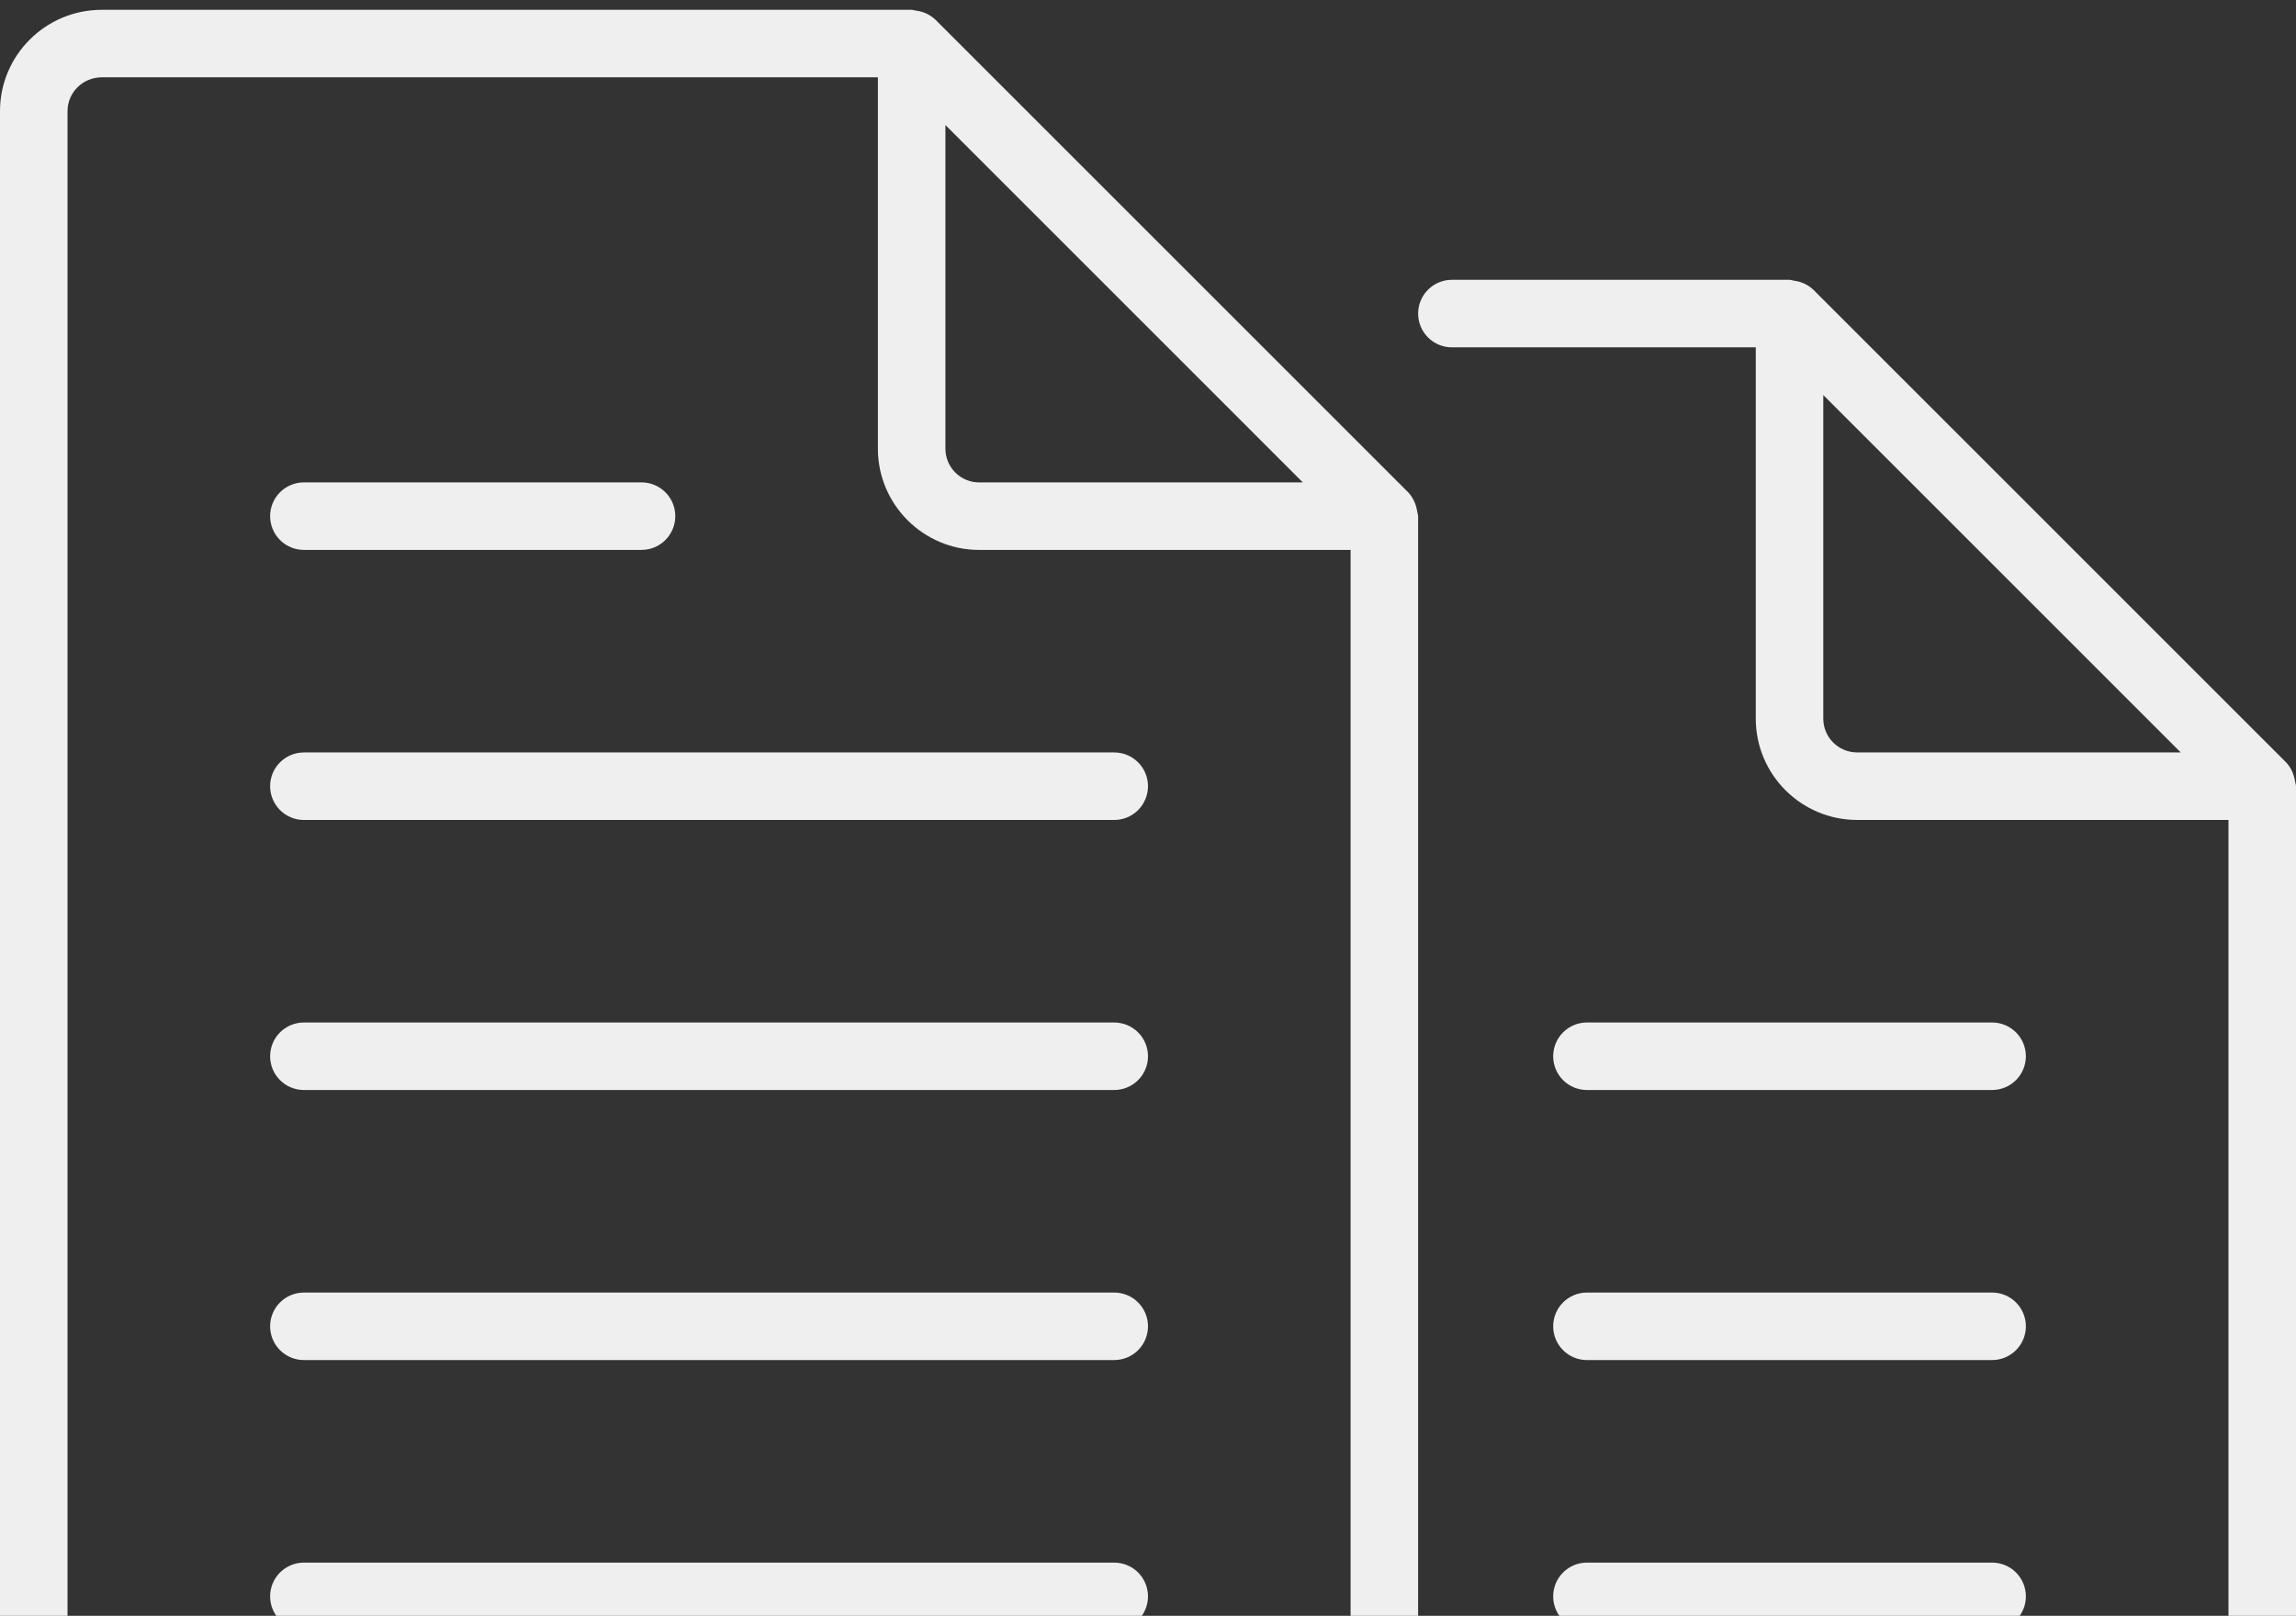
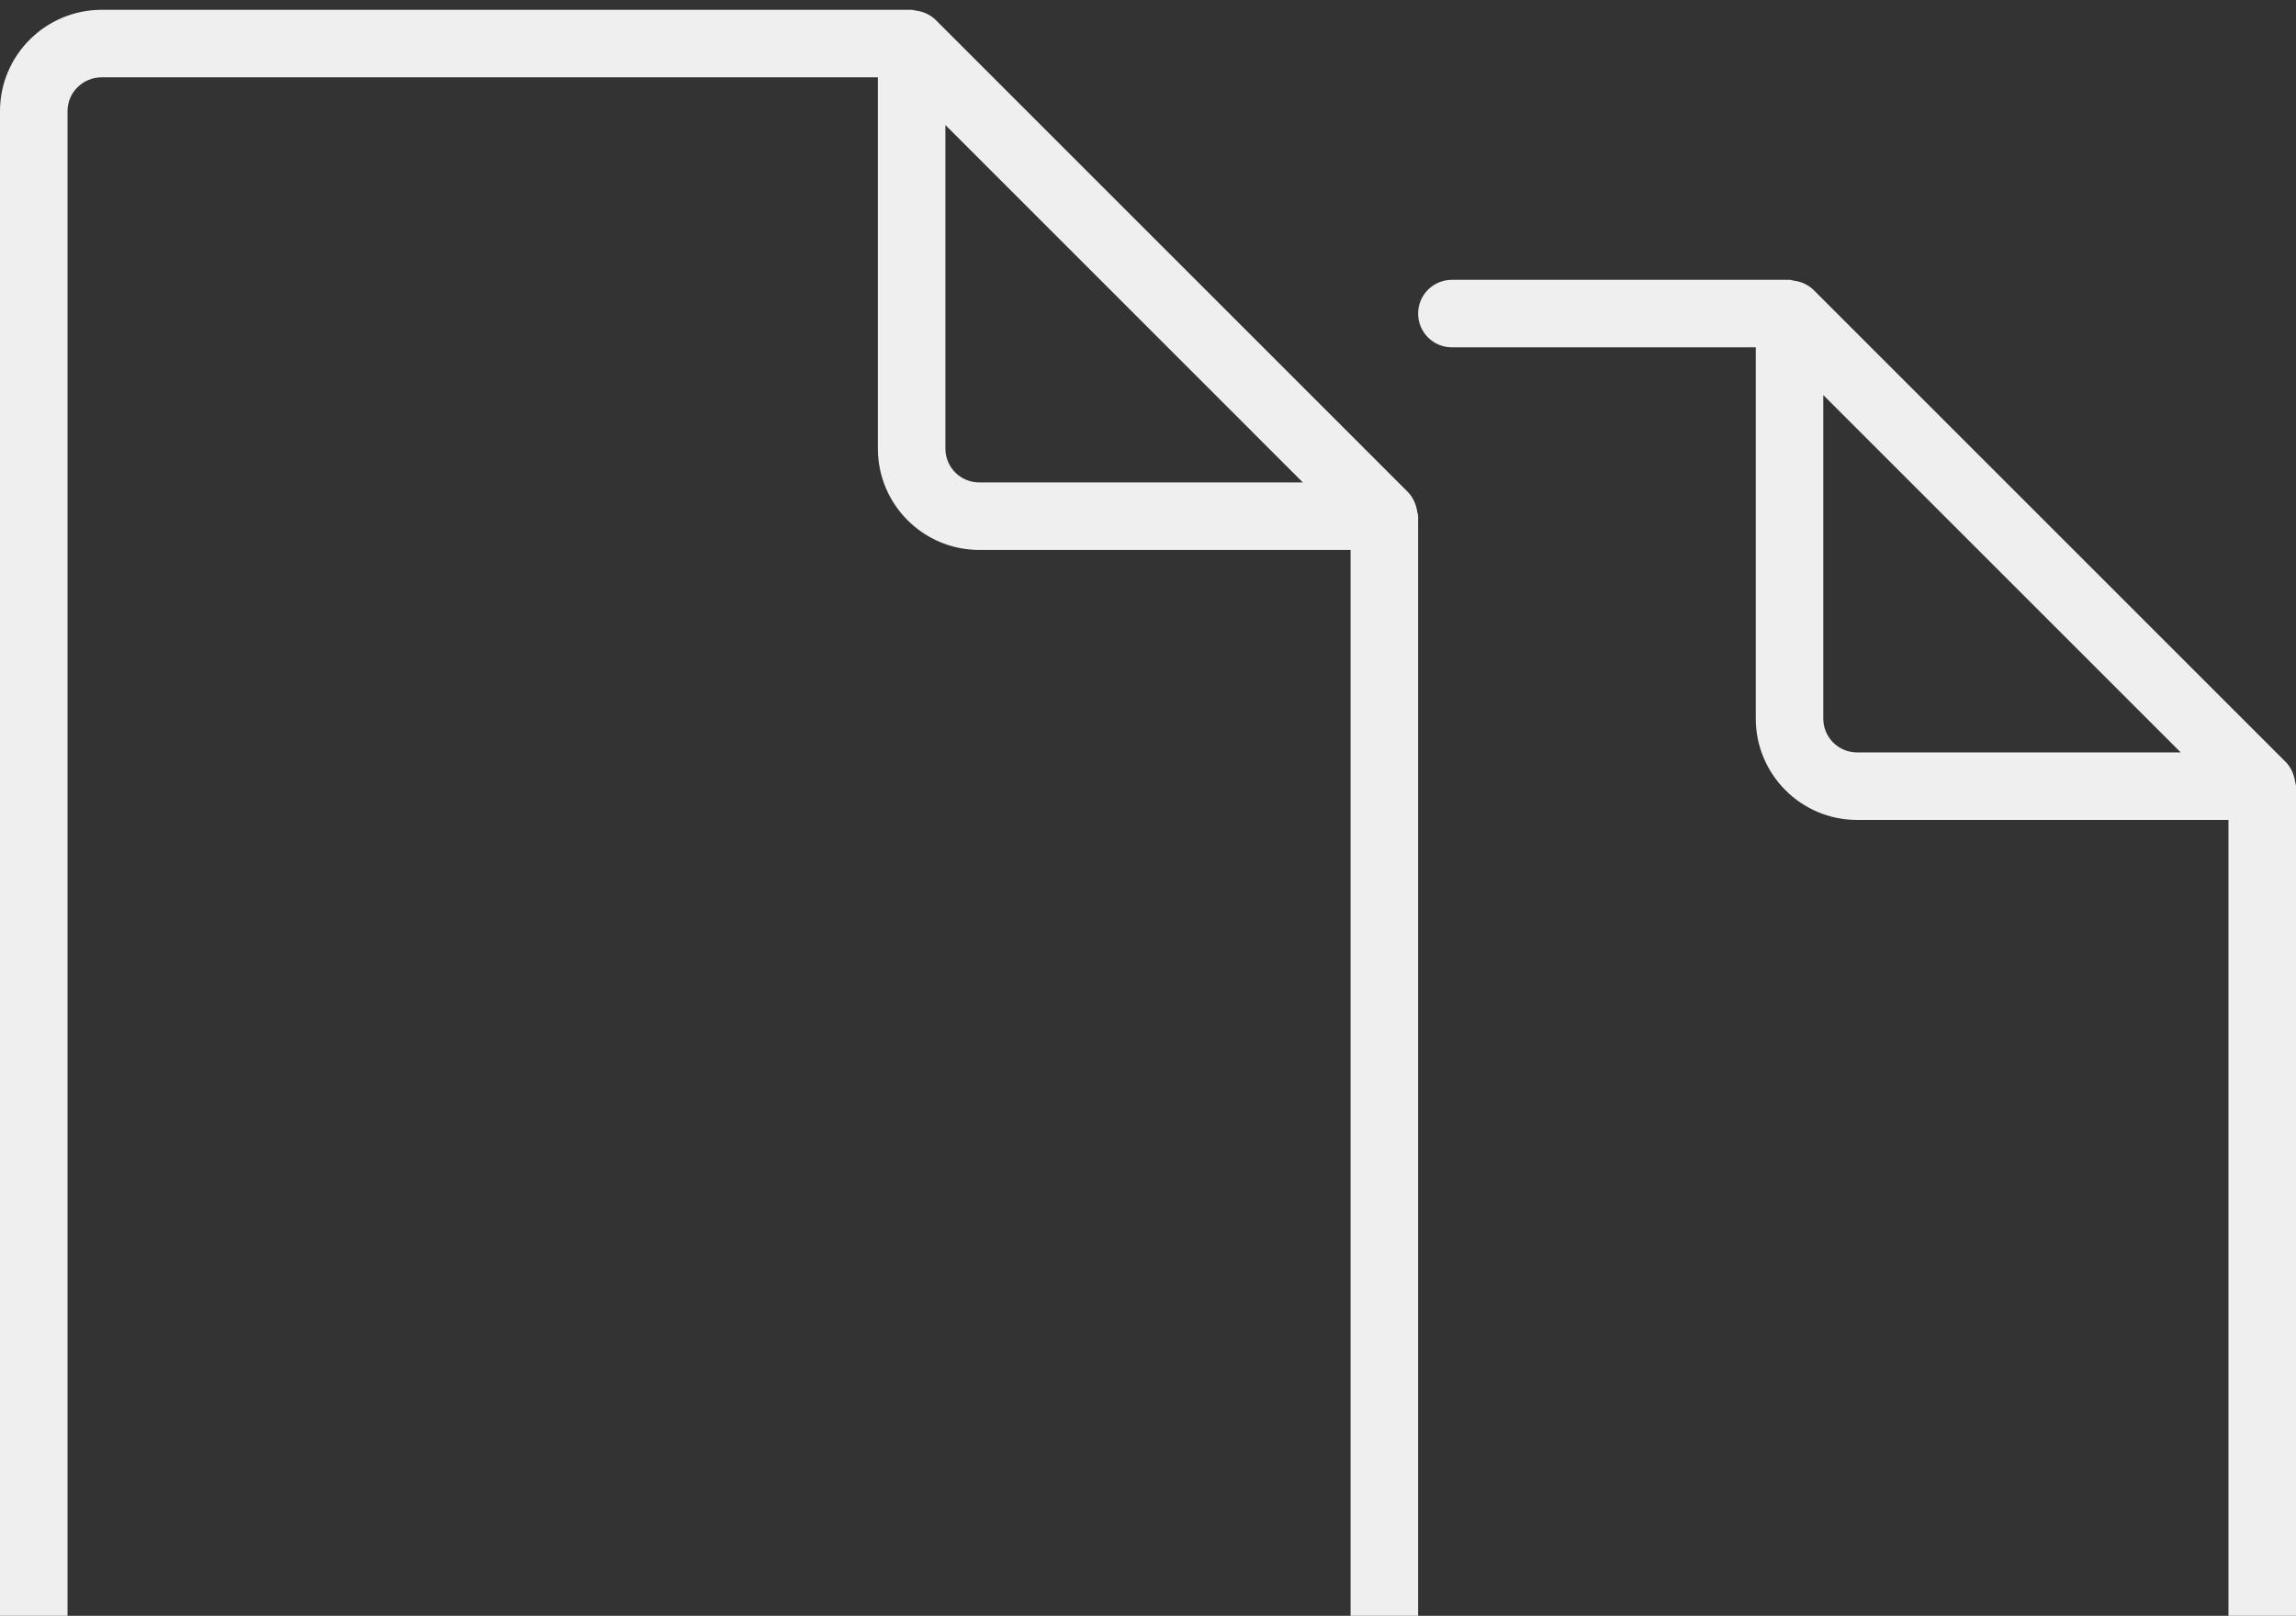
<svg xmlns="http://www.w3.org/2000/svg" width="179" height="126" viewBox="0 0 179 126" fill="none">
  <rect x="0" y="0" width="179" height="126" fill="#333333" stroke="none" />
  <path d="M7.96 148.177H102.662C107.016 148.177 110.559 144.634 110.559 140.28V40.251C110.559 40.13 110.506 40.025 110.49 39.909C110.476 39.798 110.453 39.689 110.422 39.582C110.316 39.135 110.094 38.723 109.78 38.387L72.932 1.54C72.516 1.143 71.982 0.893 71.41 0.829C71.3 0.818 71.195 0.766 71.073 0.766H7.929C3.559 0.766 0 4.309 0 8.663V140.28C0 144.634 3.569 148.177 7.96 148.177ZM73.706 9.752L101.572 37.619H76.338C75.64 37.619 74.971 37.341 74.477 36.848C73.983 36.354 73.706 35.684 73.706 34.986V9.752ZM5.265 8.663C5.265 7.21 6.46 6.03 7.929 6.03H68.441V34.986C68.441 39.34 71.984 42.883 76.338 42.883H105.294V140.28C105.294 140.978 105.017 141.648 104.523 142.142C104.029 142.635 103.36 142.913 102.662 142.913H7.96C7.61 142.917 7.263 142.852 6.938 142.722C6.614 142.592 6.318 142.399 6.067 142.155C5.817 141.91 5.617 141.619 5.48 141.297C5.342 140.976 5.269 140.63 5.265 140.28V8.663Z" fill="#EFEFEF" />
-   <path d="M23.691 63.941H86.867C87.566 63.941 88.235 63.663 88.729 63.17C89.222 62.676 89.5 62.007 89.5 61.308C89.5 60.61 89.222 59.941 88.729 59.447C88.235 58.953 87.566 58.676 86.867 58.676H23.691C22.993 58.676 22.323 58.953 21.83 59.447C21.336 59.941 21.059 60.61 21.059 61.308C21.059 62.007 21.336 62.676 21.83 63.17C22.323 63.663 22.993 63.941 23.691 63.941ZM23.691 84.999H86.867C87.566 84.999 88.235 84.722 88.729 84.228C89.222 83.735 89.5 83.065 89.5 82.367C89.5 81.669 89.222 80.999 88.729 80.506C88.235 80.012 87.566 79.735 86.867 79.735H23.691C22.993 79.735 22.323 80.012 21.83 80.506C21.336 80.999 21.059 81.669 21.059 82.367C21.059 83.065 21.336 83.735 21.83 84.228C22.323 84.722 22.993 84.999 23.691 84.999ZM23.691 42.882H50.014C50.713 42.882 51.382 42.605 51.876 42.111C52.37 41.617 52.647 40.948 52.647 40.249C52.647 39.551 52.37 38.882 51.876 38.388C51.382 37.895 50.713 37.617 50.014 37.617H23.691C22.993 37.617 22.323 37.895 21.83 38.388C21.336 38.882 21.059 39.551 21.059 40.249C21.059 40.948 21.336 41.617 21.83 42.111C22.323 42.605 22.993 42.882 23.691 42.882ZM23.691 106.058H86.867C87.566 106.058 88.235 105.781 88.729 105.287C89.222 104.794 89.5 104.124 89.5 103.426C89.5 102.728 89.222 102.058 88.729 101.565C88.235 101.071 87.566 100.794 86.867 100.794H23.691C22.993 100.794 22.323 101.071 21.83 101.565C21.336 102.058 21.059 102.728 21.059 103.426C21.059 104.124 21.336 104.794 21.83 105.287C22.323 105.781 22.993 106.058 23.691 106.058ZM23.691 127.117H86.867C87.566 127.117 88.235 126.84 88.729 126.346C89.222 125.853 89.5 125.183 89.5 124.485C89.5 123.787 89.222 123.117 88.729 122.623C88.235 122.13 87.566 121.852 86.867 121.852H23.691C22.993 121.852 22.323 122.13 21.83 122.623C21.336 123.117 21.059 123.787 21.059 124.485C21.059 125.183 21.336 125.853 21.83 126.346C22.323 126.84 22.993 127.117 23.691 127.117Z" fill="#EFEFEF" />
  <path d="M113.191 27.085H136.883V56.041C136.883 60.395 140.426 63.938 144.78 63.938H173.736V161.335C173.736 162.033 173.458 162.703 172.965 163.196C172.471 163.69 171.801 163.967 171.103 163.967H76.402C76.052 163.972 75.705 163.907 75.38 163.777C75.055 163.647 74.759 163.454 74.509 163.21C74.258 162.965 74.059 162.674 73.921 162.352C73.783 162.03 73.71 161.685 73.706 161.335V156.07C73.706 155.372 73.429 154.703 72.935 154.209C72.442 153.715 71.772 153.438 71.074 153.438C70.376 153.438 69.706 153.715 69.212 154.209C68.719 154.703 68.441 155.372 68.441 156.07V161.335C68.441 165.689 72.011 169.232 76.402 169.232H171.103C175.457 169.232 179 165.689 179 161.335V61.306C179 61.184 178.948 61.079 178.932 60.963C178.918 60.853 178.895 60.744 178.863 60.637C178.757 60.189 178.536 59.777 178.221 59.442L141.373 22.594C140.957 22.2 140.422 21.952 139.852 21.889C139.741 21.873 139.636 21.82 139.515 21.82H113.191C112.493 21.82 111.824 22.098 111.33 22.591C110.836 23.085 110.559 23.755 110.559 24.453C110.559 25.151 110.836 25.82 111.33 26.314C111.824 26.808 112.493 27.085 113.191 27.085ZM144.78 58.673C144.081 58.673 143.412 58.396 142.918 57.902C142.425 57.409 142.147 56.739 142.147 56.041V30.807L170.013 58.673H144.78Z" fill="#EFEFEF" />
-   <path d="M123.72 84.999H155.308C156.007 84.999 156.676 84.722 157.17 84.228C157.663 83.734 157.941 83.065 157.941 82.367C157.941 81.669 157.663 80.999 157.17 80.505C156.676 80.012 156.007 79.734 155.308 79.734H123.72C123.022 79.734 122.353 80.012 121.859 80.505C121.365 80.999 121.088 81.669 121.088 82.367C121.088 83.065 121.365 83.734 121.859 84.228C122.353 84.722 123.022 84.999 123.72 84.999ZM123.72 106.058H155.308C156.007 106.058 156.676 105.781 157.17 105.287C157.663 104.793 157.941 104.124 157.941 103.426C157.941 102.727 157.663 102.058 157.17 101.564C156.676 101.071 156.007 100.793 155.308 100.793H123.72C123.022 100.793 122.353 101.071 121.859 101.564C121.365 102.058 121.088 102.727 121.088 103.426C121.088 104.124 121.365 104.793 121.859 105.287C122.353 105.781 123.022 106.058 123.72 106.058ZM123.72 127.117H155.308C156.007 127.117 156.676 126.839 157.17 126.346C157.663 125.852 157.941 125.183 157.941 124.484C157.941 123.786 157.663 123.117 157.17 122.623C156.676 122.129 156.007 121.852 155.308 121.852H123.72C123.022 121.852 122.353 122.129 121.859 122.623C121.365 123.117 121.088 123.786 121.088 124.484C121.088 125.183 121.365 125.852 121.859 126.346C122.353 126.839 123.022 127.117 123.72 127.117ZM123.72 148.176H155.308C156.007 148.176 156.676 147.898 157.17 147.405C157.663 146.911 157.941 146.241 157.941 145.543C157.941 144.845 157.663 144.176 157.17 143.682C156.676 143.188 156.007 142.911 155.308 142.911H123.72C123.022 142.911 122.353 143.188 121.859 143.682C121.365 144.176 121.088 144.845 121.088 145.543C121.088 146.241 121.365 146.911 121.859 147.405C122.353 147.898 123.022 148.176 123.72 148.176Z" fill="#EFEFEF" />
</svg>